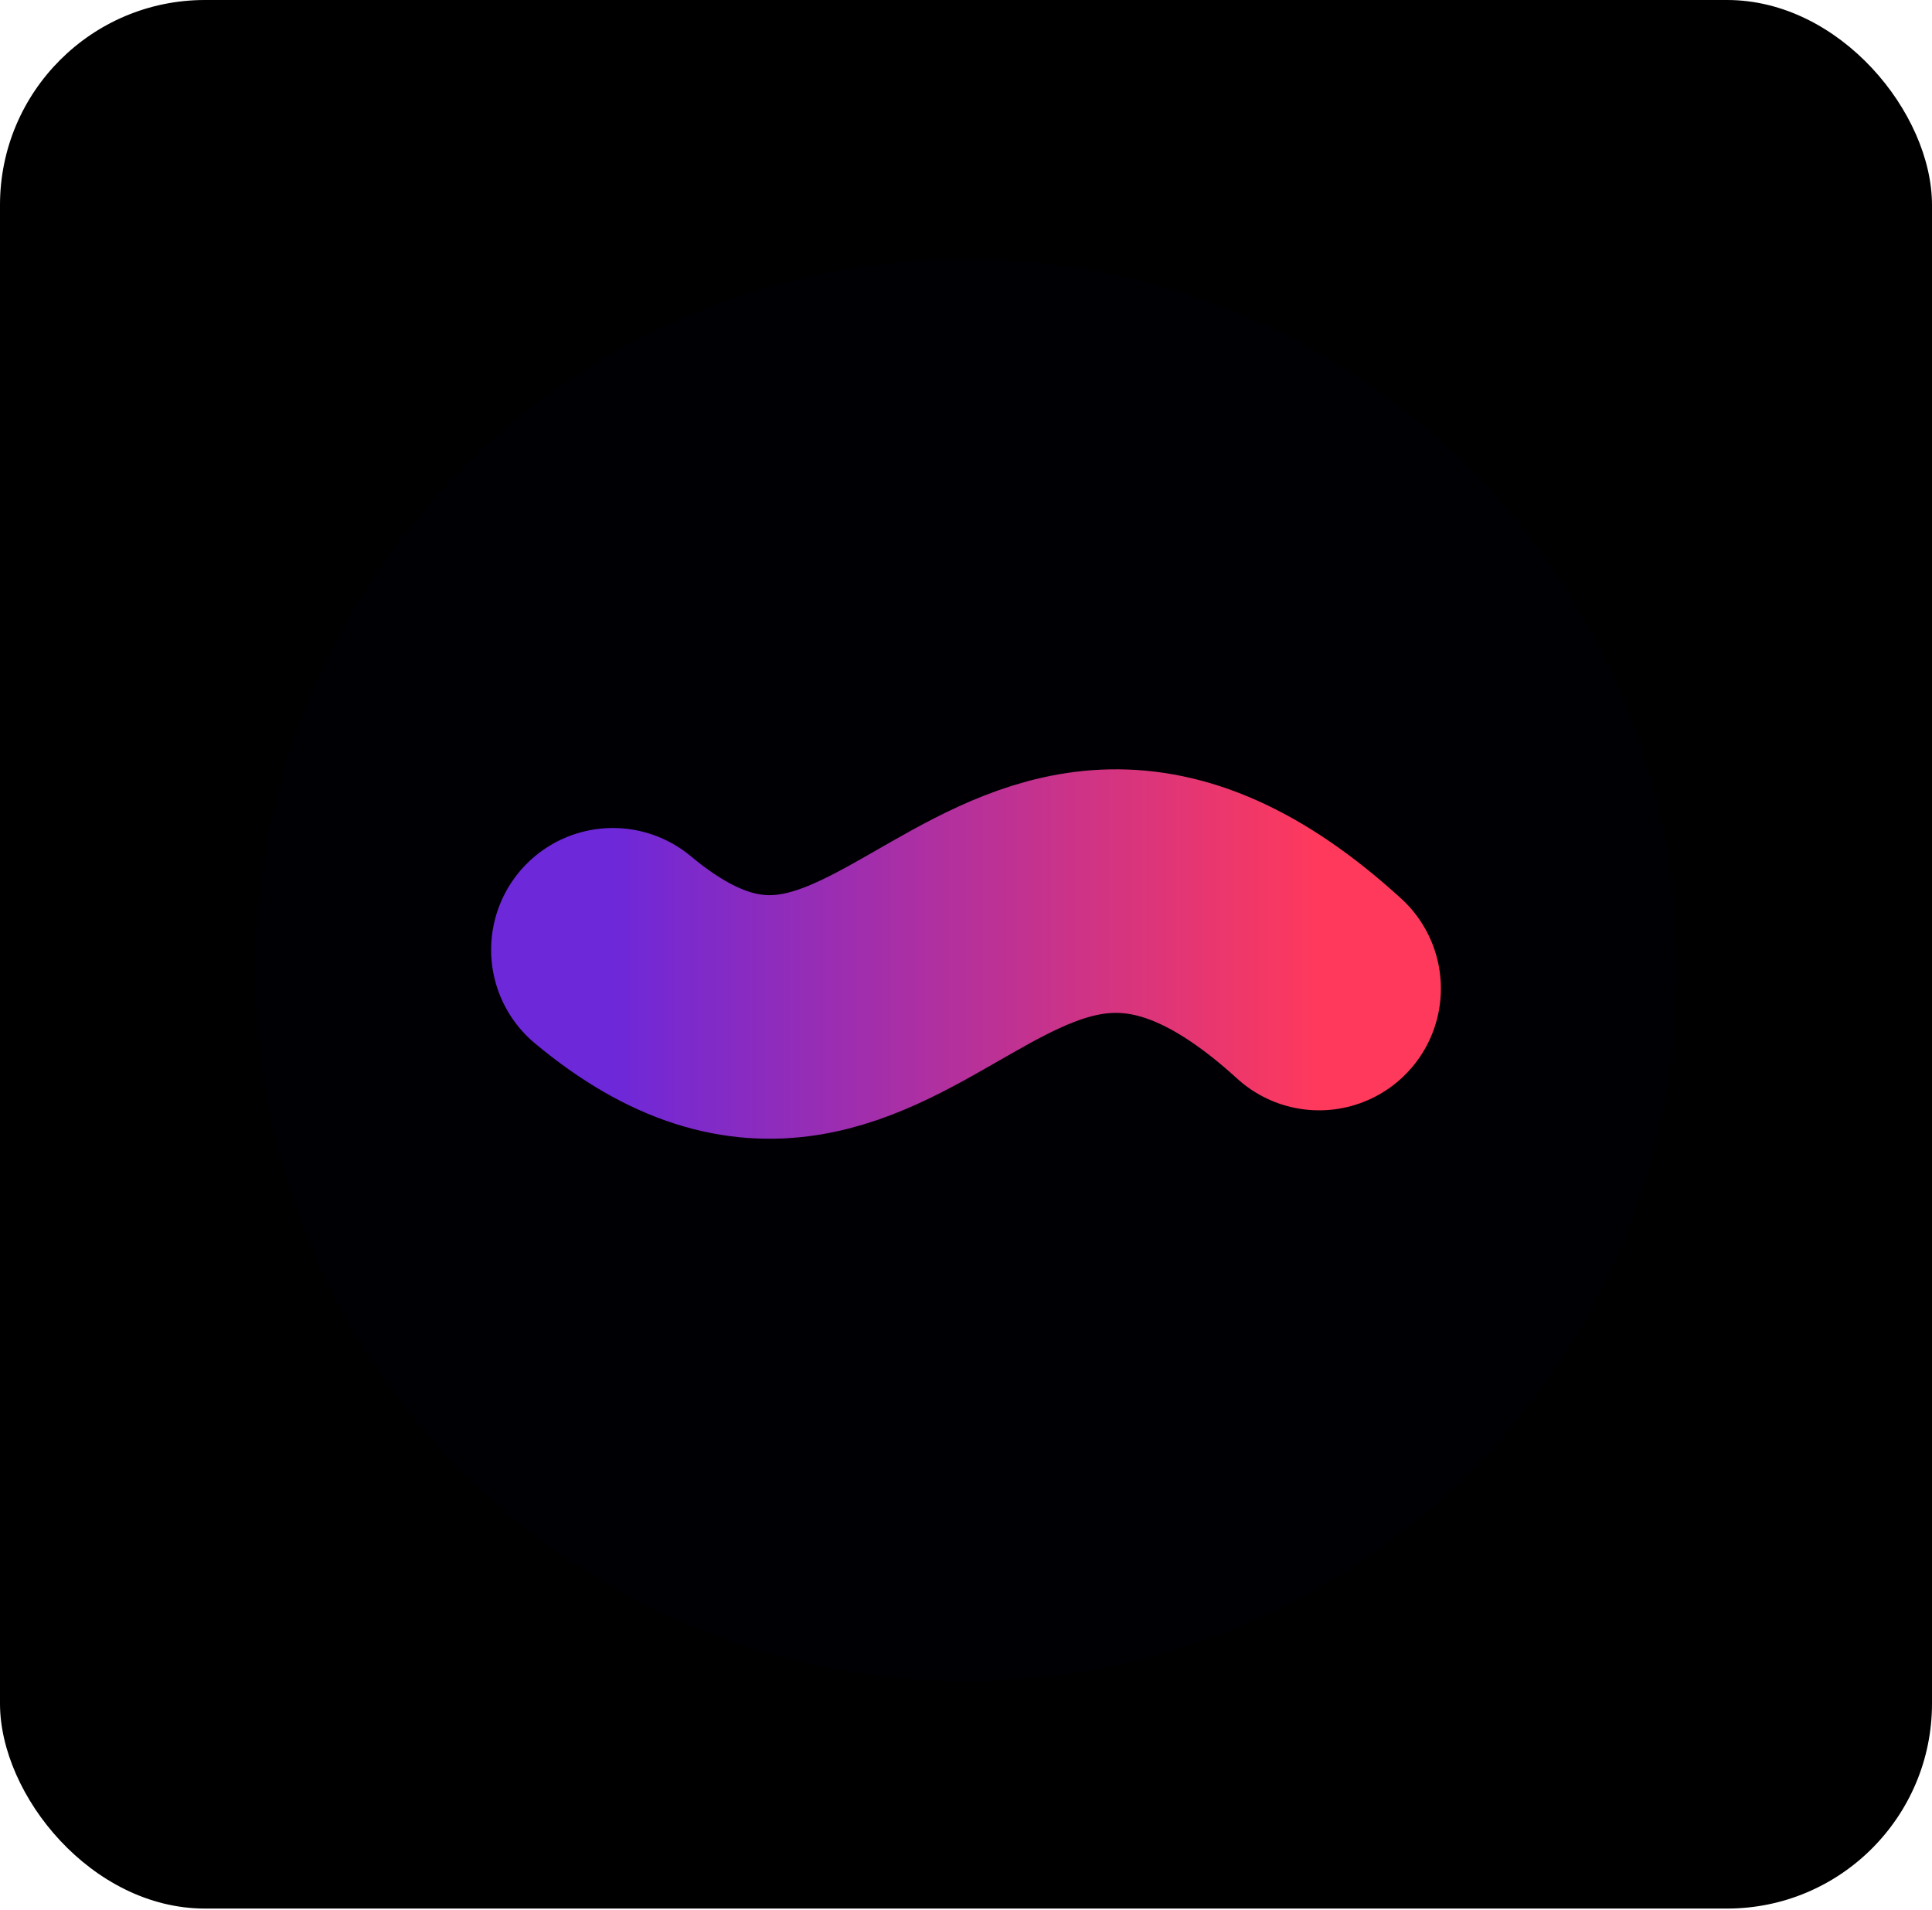
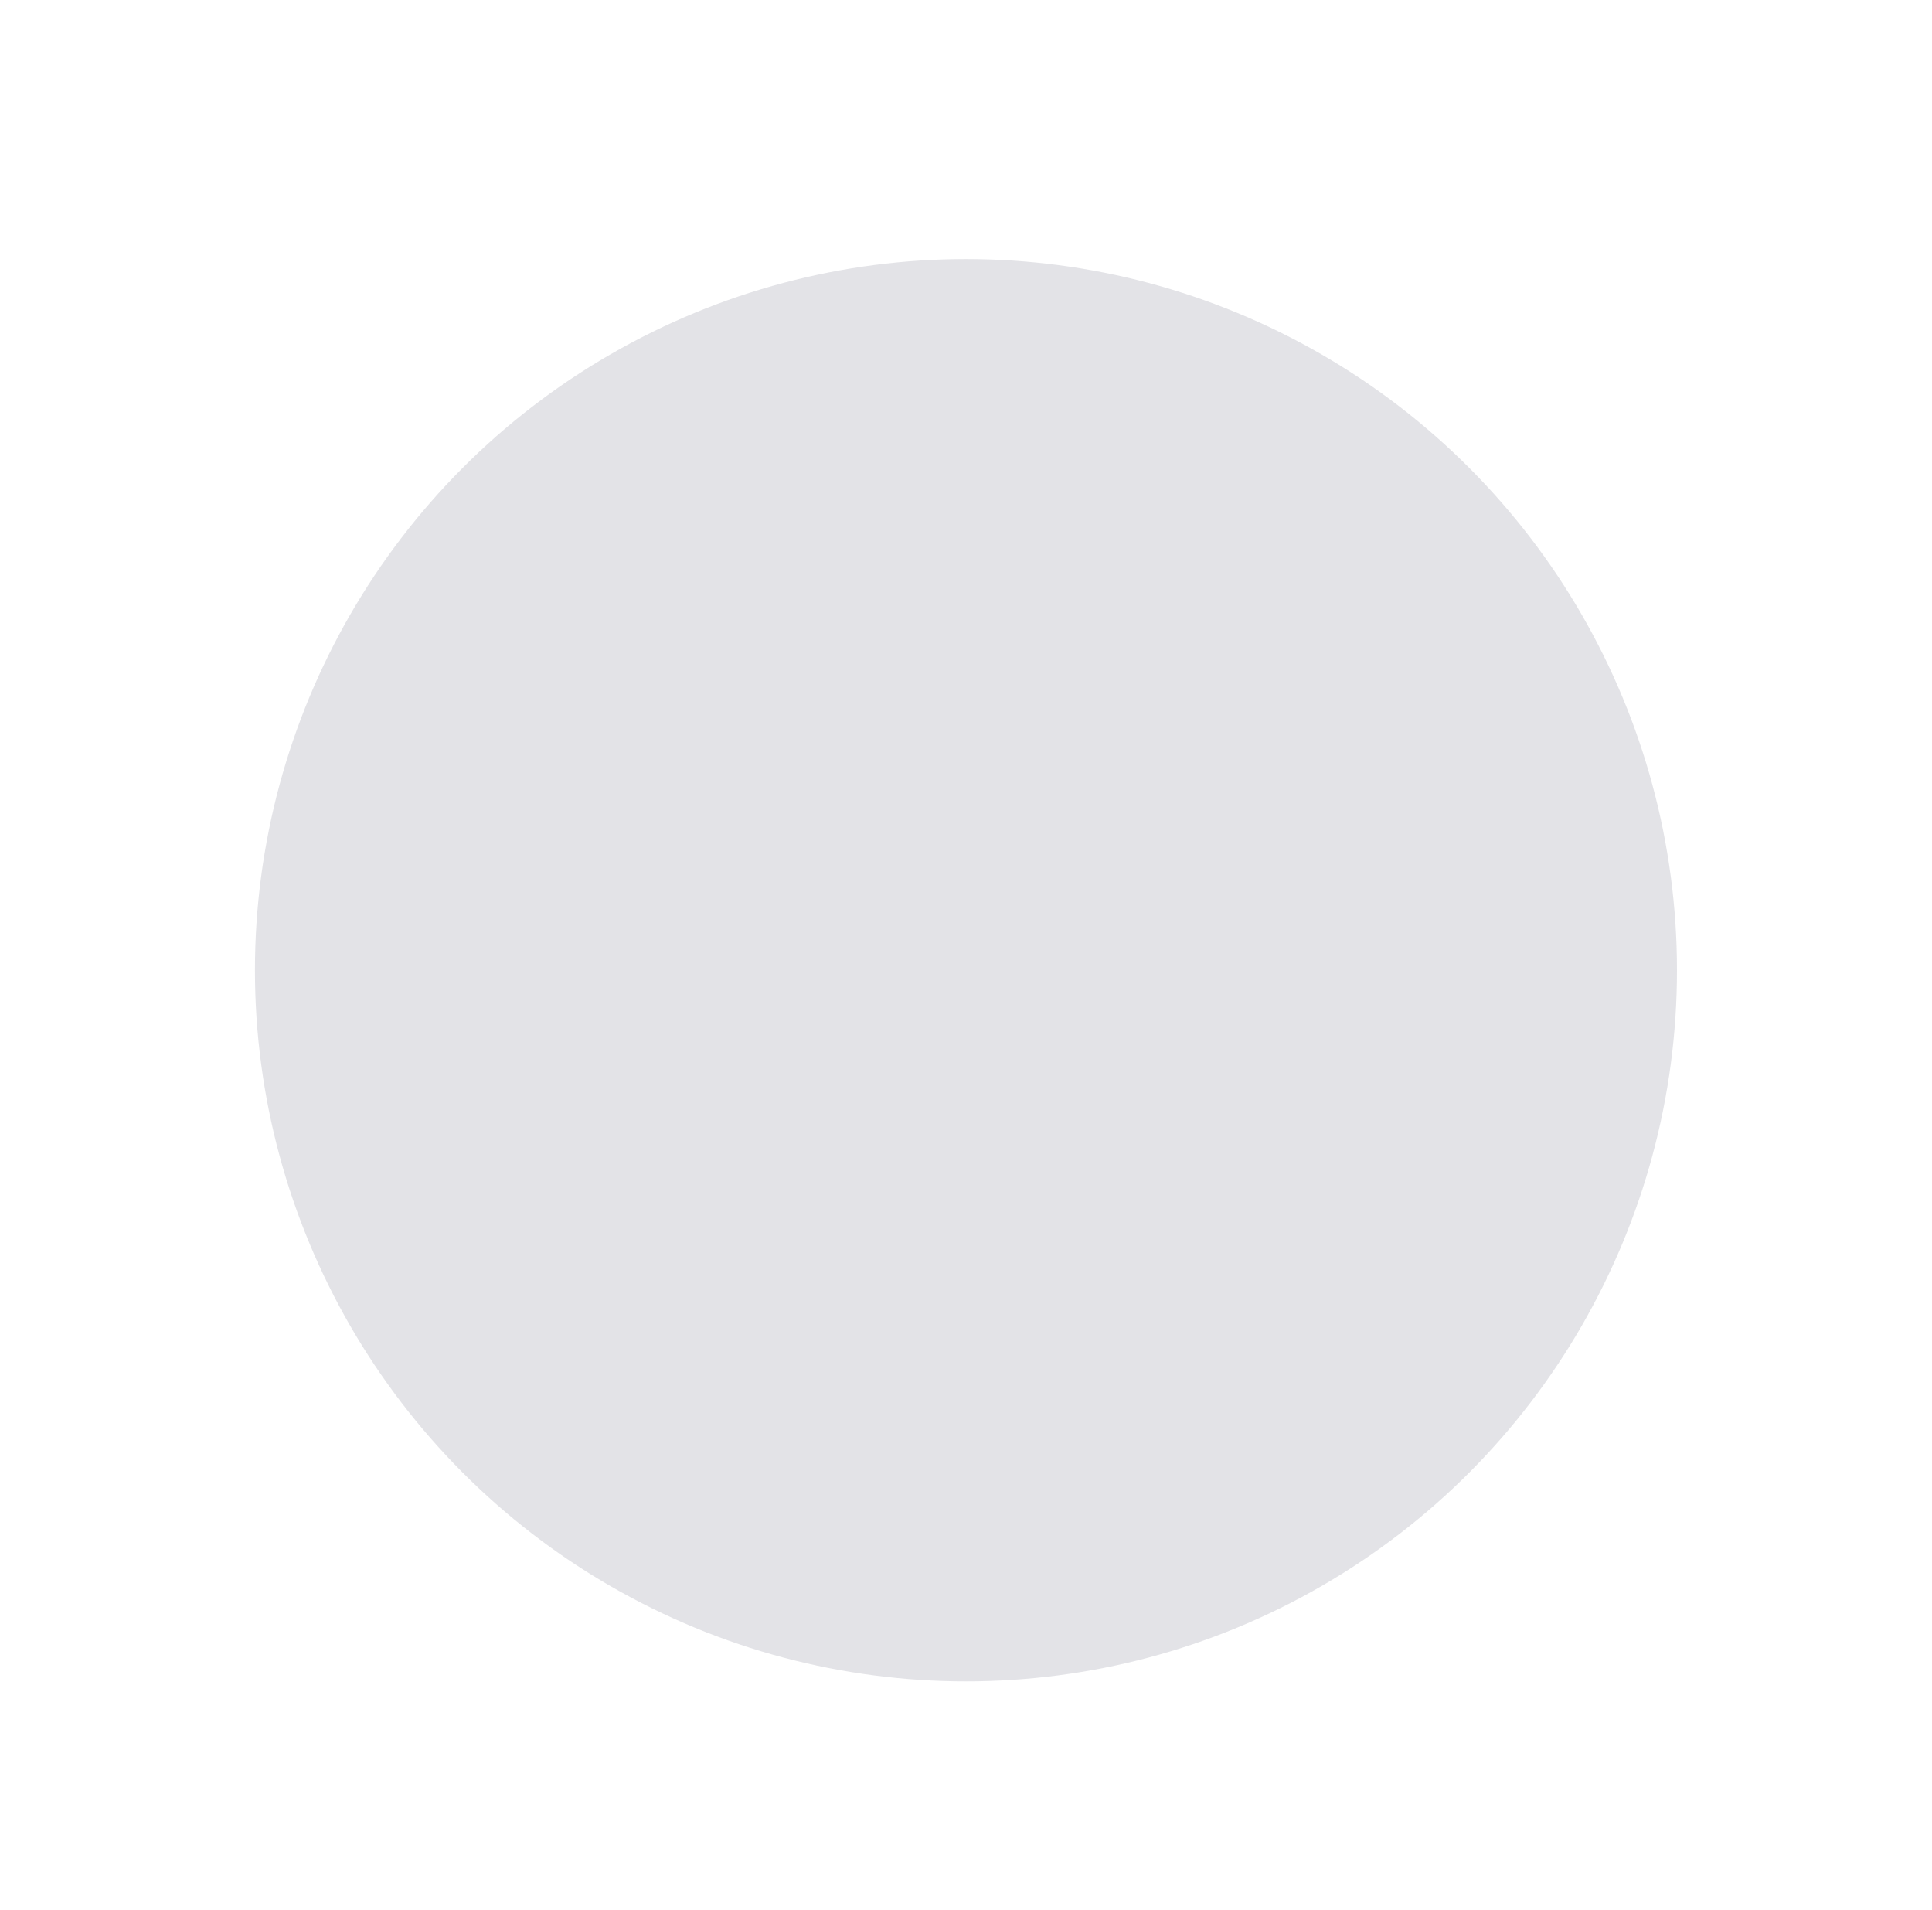
<svg xmlns="http://www.w3.org/2000/svg" width="952" height="941" viewBox="0 0 952 941" fill="none">
-   <rect width="952" height="940.247" rx="101" fill="black" />
  <g filter="url(#filter0_i_142_112)">
-     <circle cx="475.983" cy="469.983" r="429.983" fill="black" fill-opacity="0.4" />
-   </g>
+     </g>
  <g filter="url(#filter1_di_142_112)">
    <circle cx="475.98" cy="469.984" r="350.357" fill="#070928" fill-opacity="0.11" />
  </g>
-   <path d="M302 467.914C442.819 585.279 490.163 341.21 650 487.002" stroke="url(#paint0_linear_142_112)" stroke-width="120" stroke-linecap="round" />
  <defs>
    <filter id="filter0_i_142_112" x="36.6" y="40" width="869.367" height="868.967" filterUnits="userSpaceOnUse" color-interpolation-filters="sRGB">
      <feFlood flood-opacity="0" result="BackgroundImageFix" />
      <feBlend mode="normal" in="SourceGraphic" in2="BackgroundImageFix" result="shape" />
      <feColorMatrix in="SourceAlpha" type="matrix" values="0 0 0 0 0 0 0 0 0 0 0 0 0 0 0 0 0 0 127 0" result="hardAlpha" />
      <feOffset dx="-13" dy="9" />
      <feGaussianBlur stdDeviation="4.7" />
      <feComposite in2="hardAlpha" operator="arithmetic" k2="-1" k3="1" />
      <feColorMatrix type="matrix" values="0 0 0 0 0 0 0 0 0 0 0 0 0 0 0 0 0 0 0.25 0" />
      <feBlend mode="normal" in2="shape" result="effect1_innerShadow_142_112" />
    </filter>
    <filter id="filter1_di_142_112" x="121.623" y="119.627" width="708.713" height="708.714" filterUnits="userSpaceOnUse" color-interpolation-filters="sRGB">
      <feFlood flood-opacity="0" result="BackgroundImageFix" />
      <feColorMatrix in="SourceAlpha" type="matrix" values="0 0 0 0 0 0 0 0 0 0 0 0 0 0 0 0 0 0 127 0" result="hardAlpha" />
      <feOffset dy="4" />
      <feGaussianBlur stdDeviation="2" />
      <feComposite in2="hardAlpha" operator="out" />
      <feColorMatrix type="matrix" values="0 0 0 0 0 0 0 0 0 0 0 0 0 0 0 0 0 0 0.25 0" />
      <feBlend mode="normal" in2="BackgroundImageFix" result="effect1_dropShadow_142_112" />
      <feBlend mode="normal" in="SourceGraphic" in2="effect1_dropShadow_142_112" result="shape" />
      <feColorMatrix in="SourceAlpha" type="matrix" values="0 0 0 0 0 0 0 0 0 0 0 0 0 0 0 0 0 0 127 0" result="hardAlpha" />
      <feOffset dy="4" />
      <feGaussianBlur stdDeviation="2" />
      <feComposite in2="hardAlpha" operator="arithmetic" k2="-1" k3="1" />
      <feColorMatrix type="matrix" values="0 0 0 0 0 0 0 0 0 0 0 0 0 0 0 0 0 0 0.25 0" />
      <feBlend mode="normal" in2="shape" result="effect2_innerShadow_142_112" />
    </filter>
    <linearGradient id="paint0_linear_142_112" x1="302" y1="470" x2="650" y2="470" gradientUnits="userSpaceOnUse">
      <stop stop-color="#6D28D9" />
      <stop offset="1" stop-color="#FF395C" />
    </linearGradient>
  </defs>
</svg>